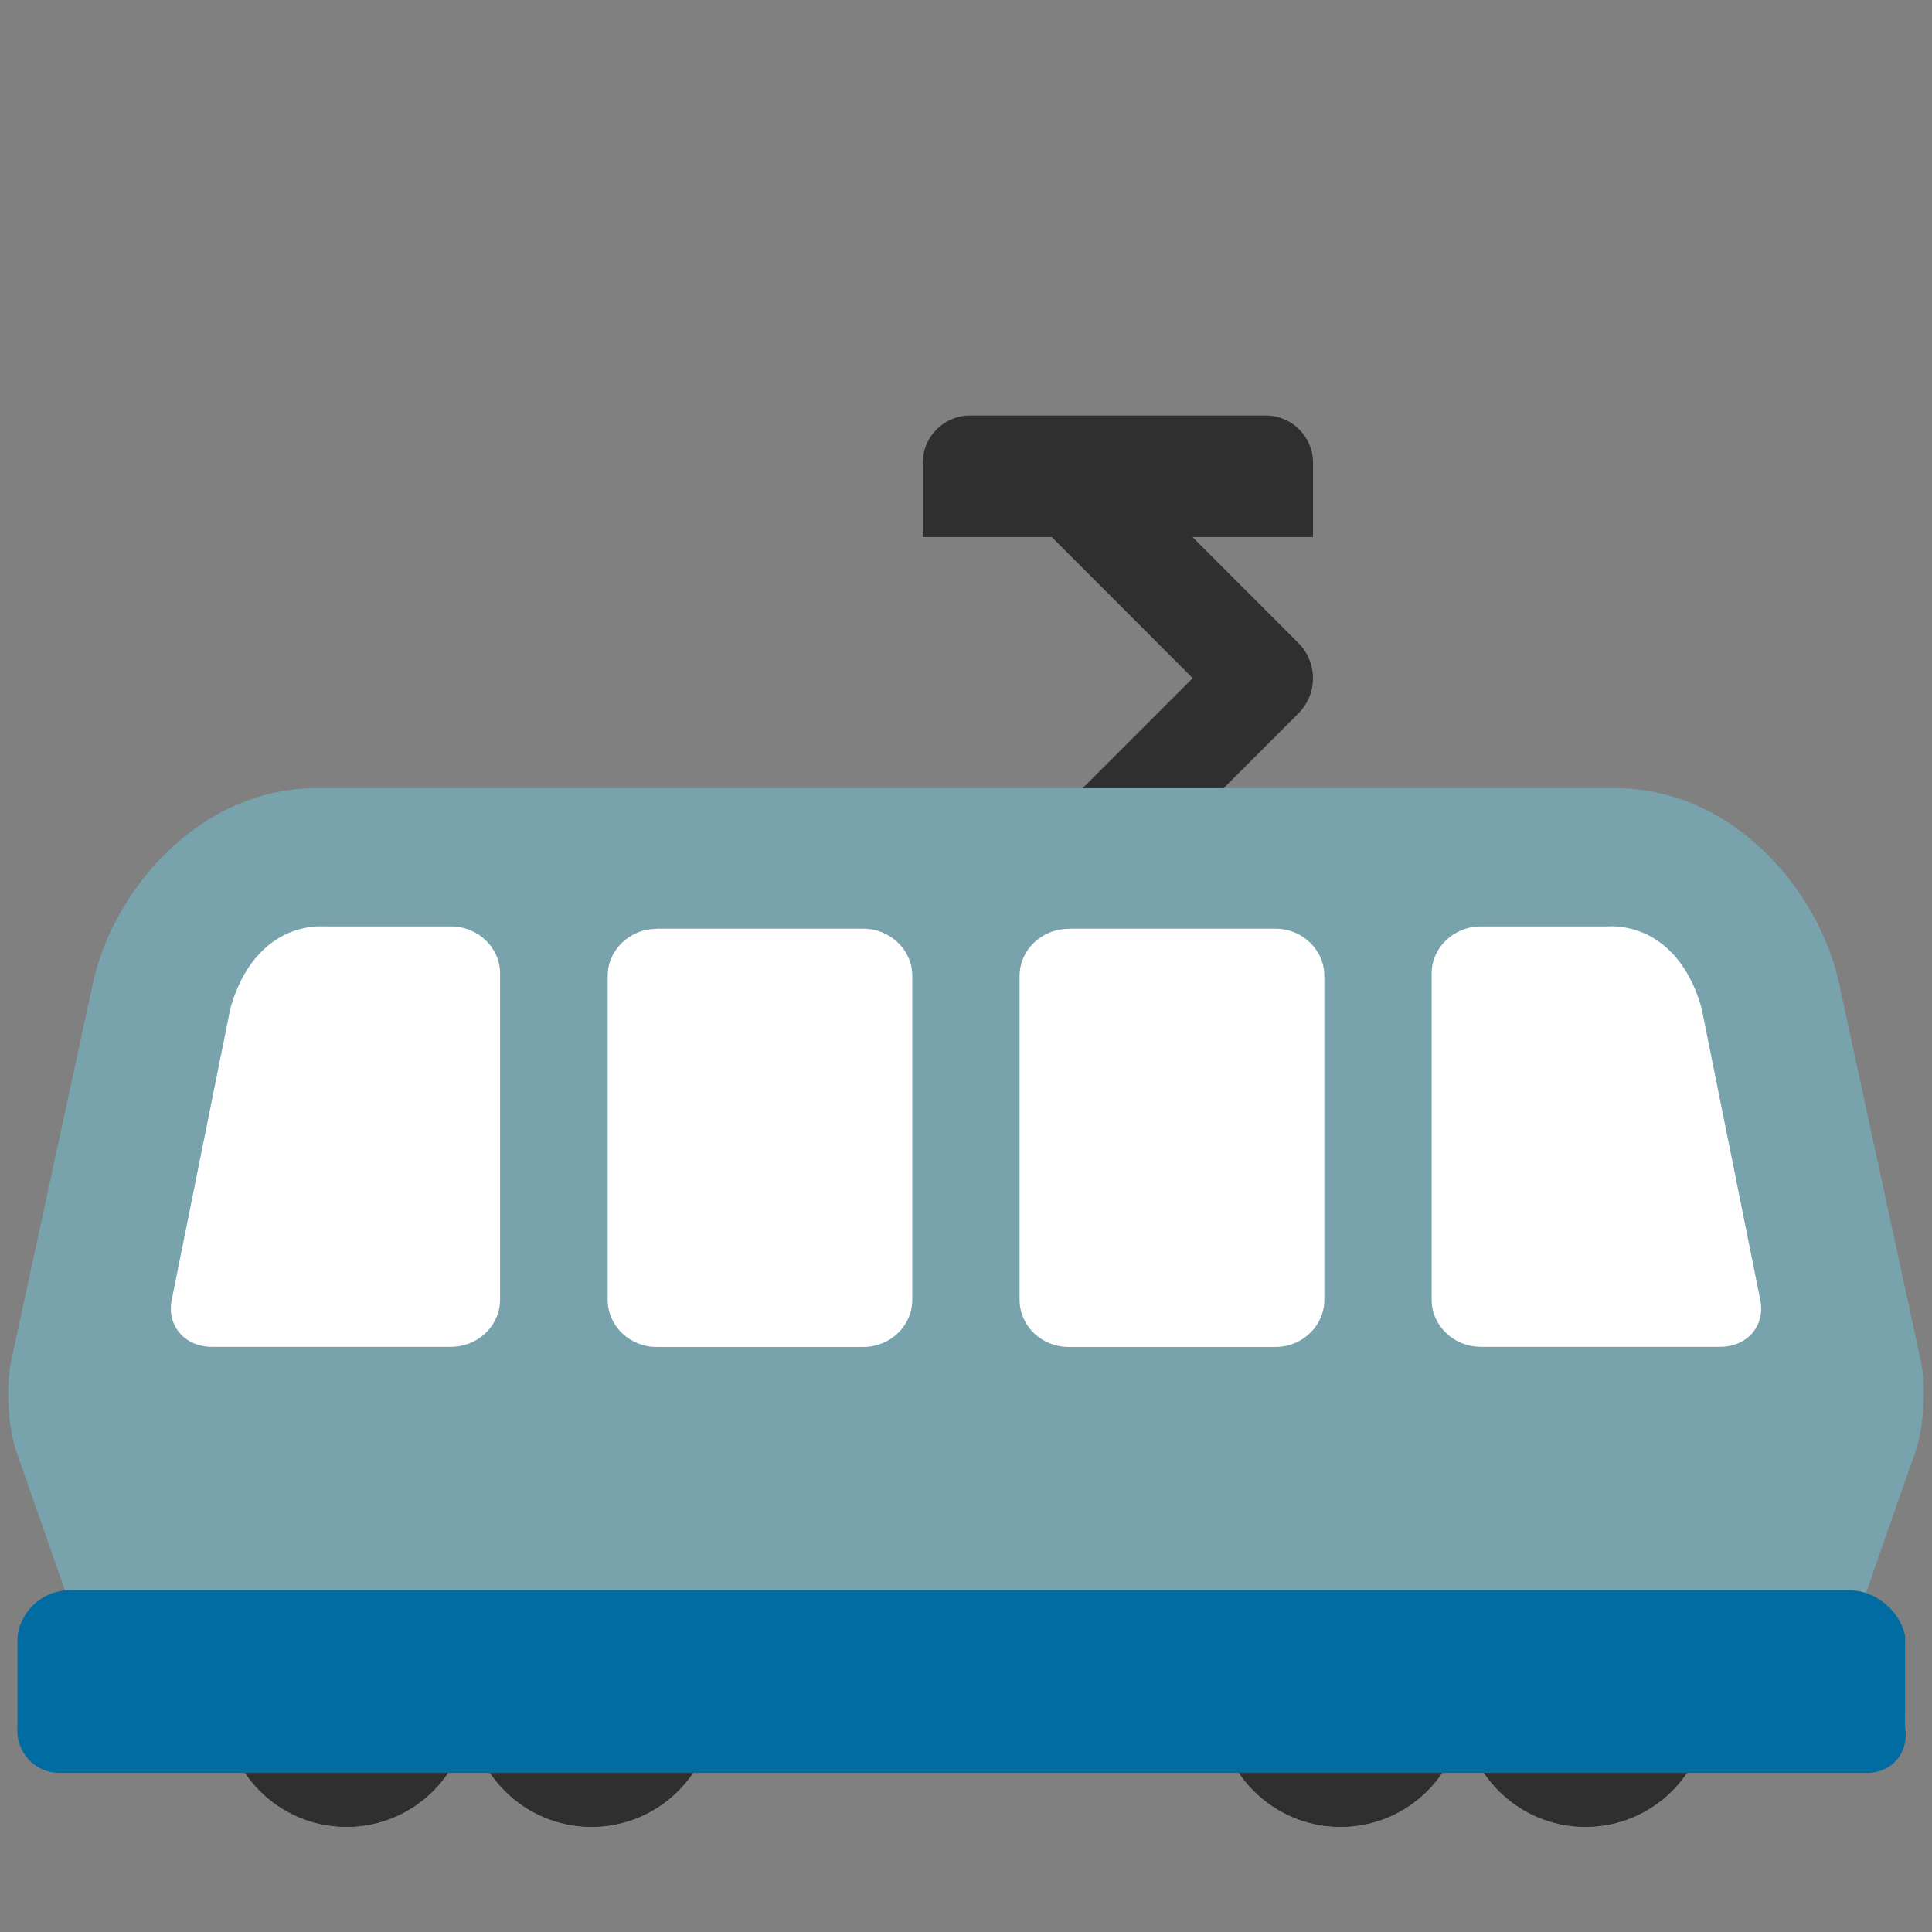
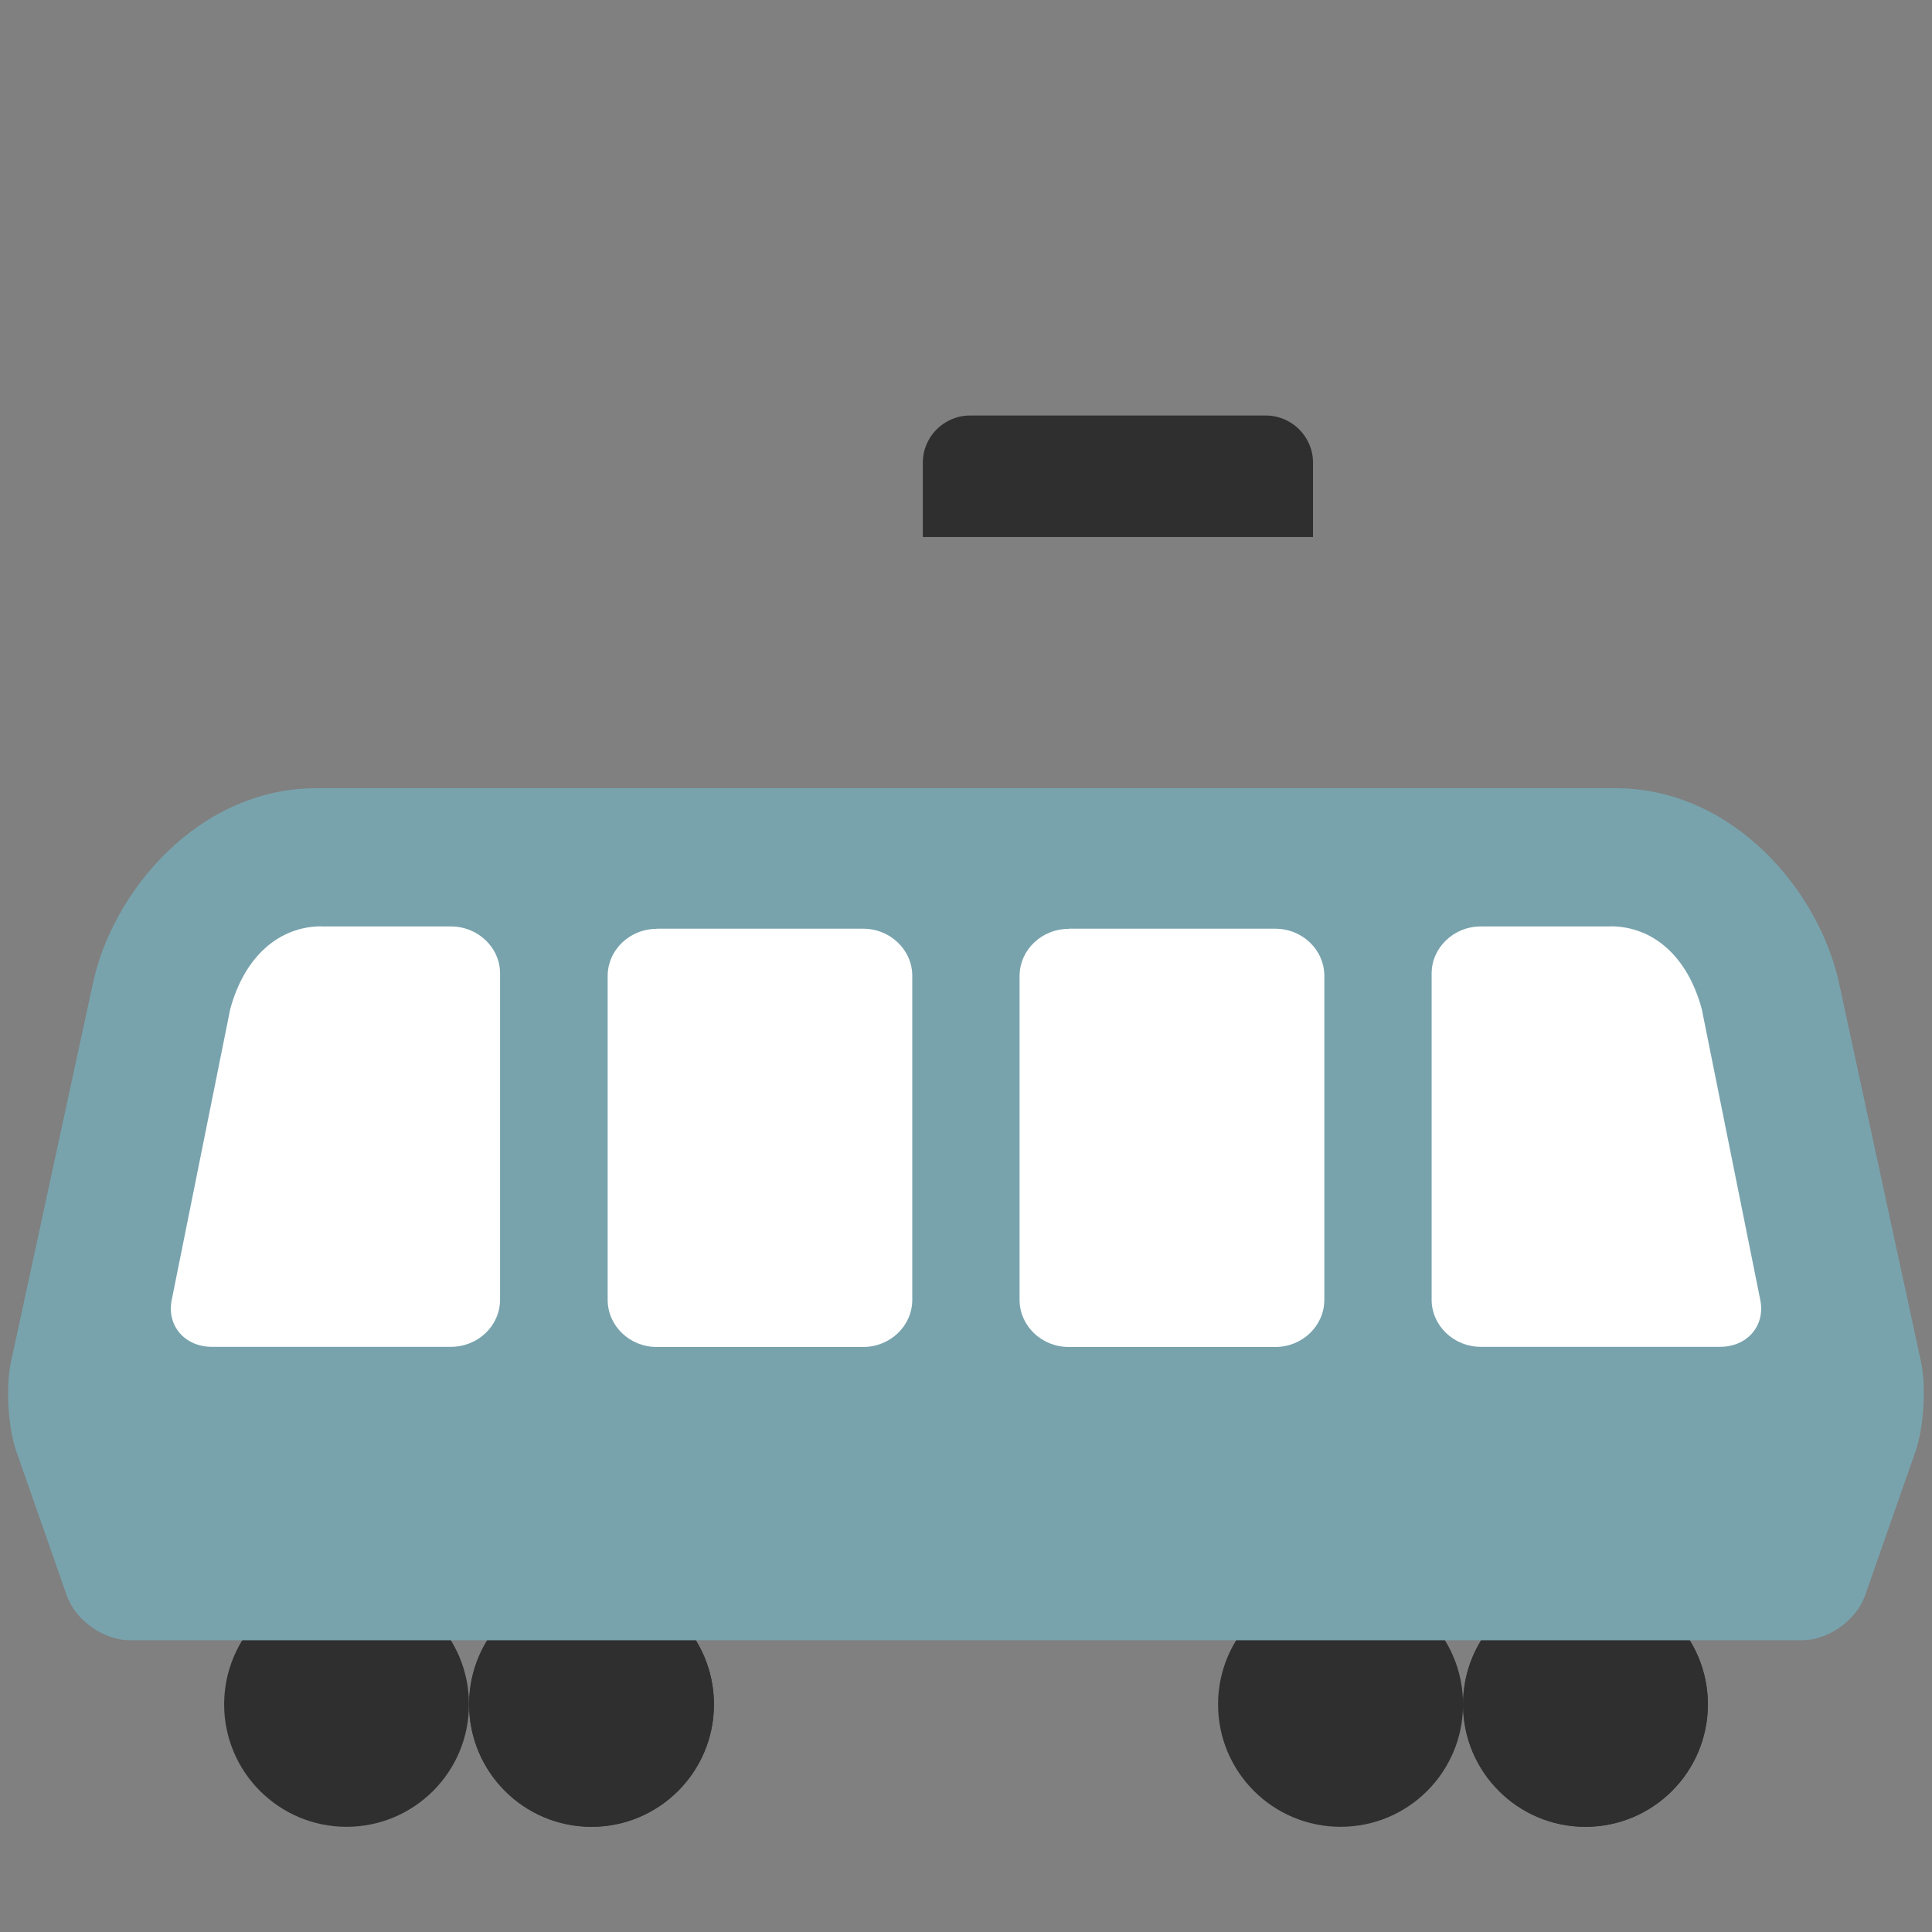
<svg xmlns="http://www.w3.org/2000/svg" version="1.1" id="レイヤー_1" x="0px" y="0px" viewBox="0 0 128 128" style="enable-background:new 0 0 128 128;" xml:space="preserve">
  <rect x="0" y="0" width="128" height="128" fill="#808080" stroke="none" />
  <g>
    <g>
      <g>
        <ellipse style="fill:#2F2F2F;" cx="22.96" cy="112.92" rx="8.11" ry="8.11" />
      </g>
      <g>
        <ellipse style="fill:#2F2F2F;" cx="39.19" cy="112.92" rx="8.11" ry="8.11" />
      </g>
      <g>
        <path style="fill:#2F2F2F;" d="M96.93,112.92c0,4.48-3.63,8.11-8.11,8.11c-4.49,0-8.12-3.63-8.12-8.11     c0-4.48,3.63-8.11,8.12-8.11C93.3,104.81,96.93,108.44,96.93,112.92z" />
      </g>
      <g>
        <circle style="fill:#2F2F2F;" cx="105.04" cy="112.92" r="8.11" />
      </g>
    </g>
    <g>
      <g>
-         <ellipse style="fill:#2F2F2F;" cx="22.96" cy="112.92" rx="8.11" ry="8.11" />
-       </g>
+         </g>
      <g>
        <ellipse style="fill:#2F2F2F;" cx="39.19" cy="112.92" rx="8.11" ry="8.11" />
      </g>
      <g>
-         <path style="fill:#2F2F2F;" d="M96.93,112.92c0,4.48-3.63,8.11-8.11,8.11c-4.49,0-8.12-3.63-8.12-8.11     c0-4.48,3.63-8.11,8.12-8.11C93.3,104.81,96.93,108.44,96.93,112.92z" />
-       </g>
+         </g>
      <g>
        <circle style="fill:#2F2F2F;" cx="105.04" cy="112.92" r="8.11" />
      </g>
    </g>
    <g>
      <g>
        <g>
-           <path style="fill:#2F2F2F;" d="M69.02,62.89c-0.85,0-1.69-0.32-2.33-0.96c-1.29-1.29-1.29-3.38,0-4.67l12.33-12.33L68.9,34.8      c-1.29-1.29-1.29-3.38,0-4.66c1.28-1.29,3.37-1.29,4.67,0L86.02,42.6c1.29,1.29,1.29,3.38,0,4.67L71.36,61.93      C70.72,62.58,69.87,62.89,69.02,62.89z" />
          <path style="fill:#2F2F2F;" d="M61.14,35.58v-4.94c0-1.71,1.41-3.11,3.12-3.11h19.61c1.71,0,3.12,1.4,3.12,3.11v4.94H61.14z" />
        </g>
      </g>
      <g>
        <path style="fill:#78A3AD;" d="M127.27,90.22l-5.41-25c-1.27-6.08-6.96-13-14.85-13H67.62h-9.34H20.99     c-7.9,0-13.58,6.92-14.85,13l-5.41,25c-0.36,1.68-0.2,4.37,0.37,5.99l3.33,9.51c0.57,1.62,2.43,2.95,4.15,2.95h49.69h9.34h51.8     c1.71,0,3.58-1.33,4.15-2.95l3.33-9.51C127.46,94.59,127.63,91.89,127.27,90.22z" />
      </g>
      <g>
-         <path style="fill:#006CA2;" d="M1.16,114.35c-0.15,1.71,1.11,3.11,2.81,3.11h119.71c1.7,0,2.84-1.38,2.53-3.07l0.01-5.97     c-0.31-1.69-1.97-3.06-3.68-3.06H4.57c-1.72,0-3.25,1.39-3.41,3.1L1.16,114.35z" />
-       </g>
+         </g>
    </g>
    <g>
      <path style="fill:#FFFFFF;" d="M70.8,61.54c-1.79,0-3.25,1.4-3.25,3.12v21.46c0,1.72,1.46,3.12,3.25,3.12h13.7    c1.78,0,3.24-1.4,3.24-3.12V64.65c0-1.72-1.46-3.12-3.24-3.12H70.8z" />
      <path style="fill:#FFFFFF;" d="M43.5,61.54c-1.78,0-3.24,1.4-3.24,3.12v21.46c0,1.72,1.46,3.12,3.24,3.12h13.69    c1.79,0,3.25-1.4,3.25-3.12V64.65c0-1.72-1.46-3.12-3.25-3.12H43.5z" />
      <path style="fill:#FFFFFF;" d="M21.32,61.37c-2.84,0-5.13,2.01-6.07,5.5l-3.88,19.29c-0.32,1.69,0.89,3.07,2.66,3.07h15.85    c1.79,0,3.25-1.4,3.25-3.12V64.49c0-1.71-1.46-3.11-3.25-3.11H21.32z" />
      <path style="fill:#FFFFFF;" d="M106.69,61.37c2.84,0,5.13,2.01,6.06,5.5l3.88,19.29c0.32,1.69-0.88,3.07-2.67,3.07H98.1    c-1.78,0-3.25-1.4-3.25-3.12V64.49c0-1.71,1.47-3.11,3.25-3.11H106.69z" />
    </g>
  </g>
</svg>